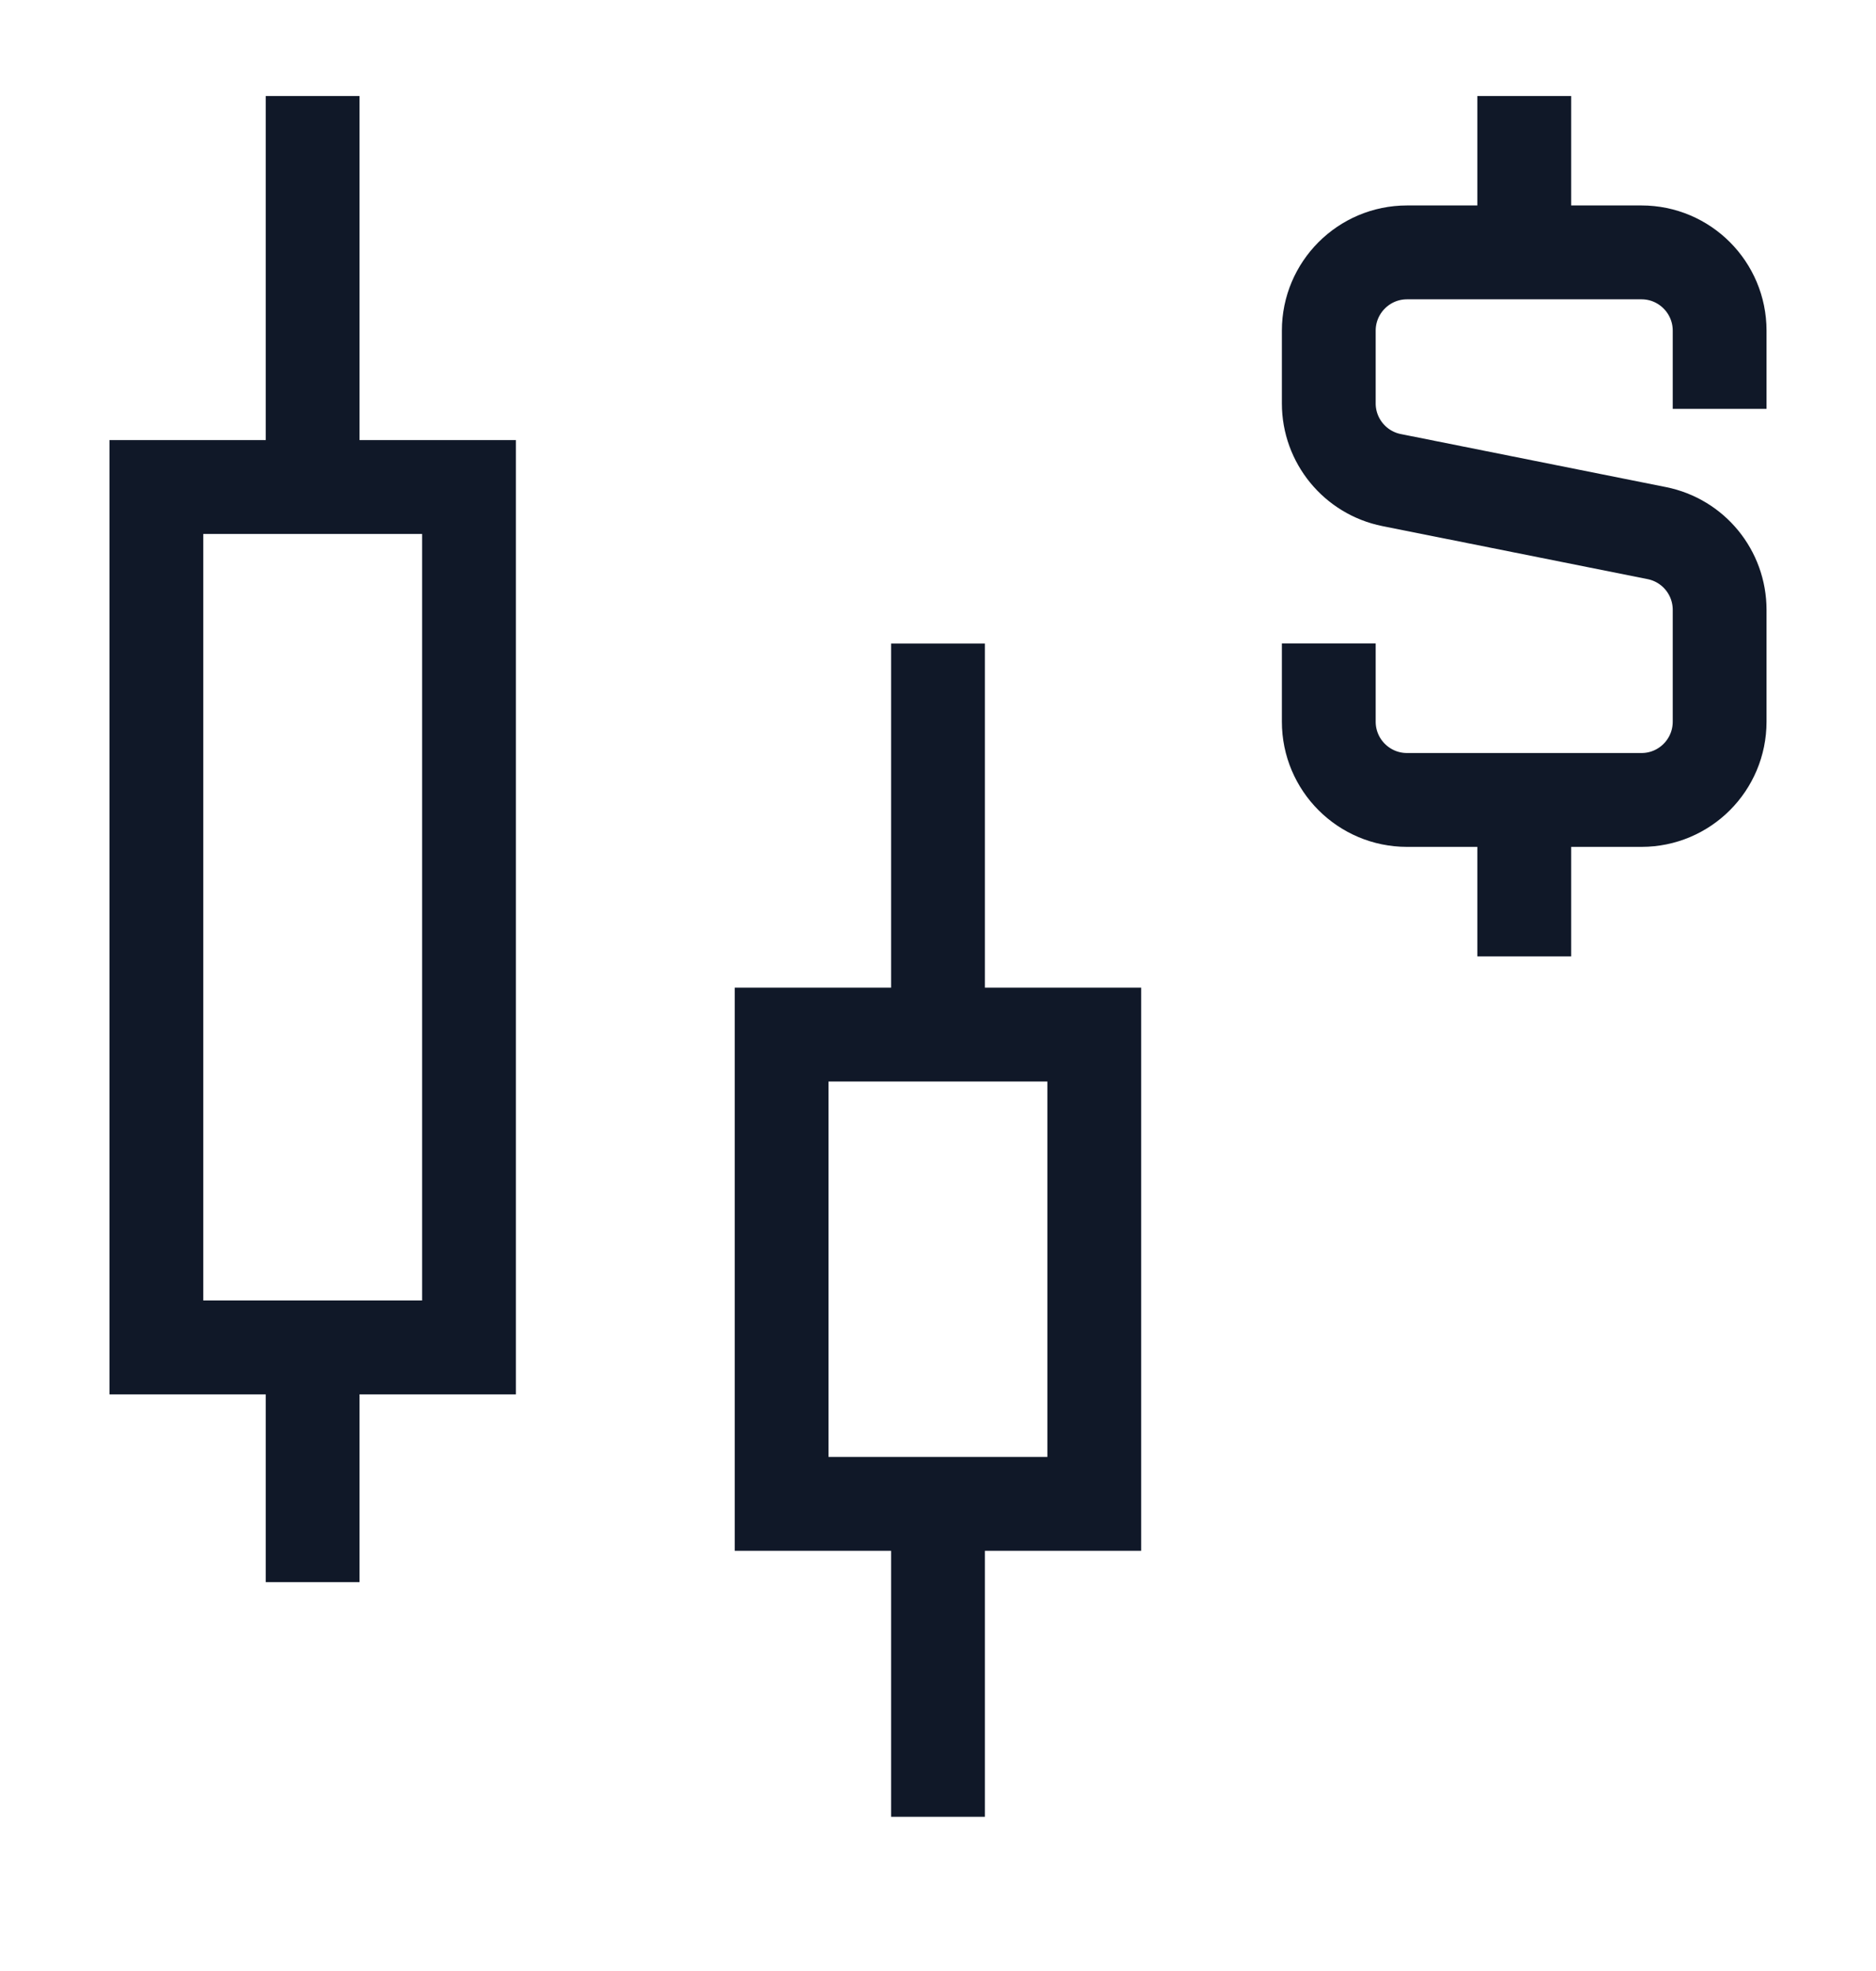
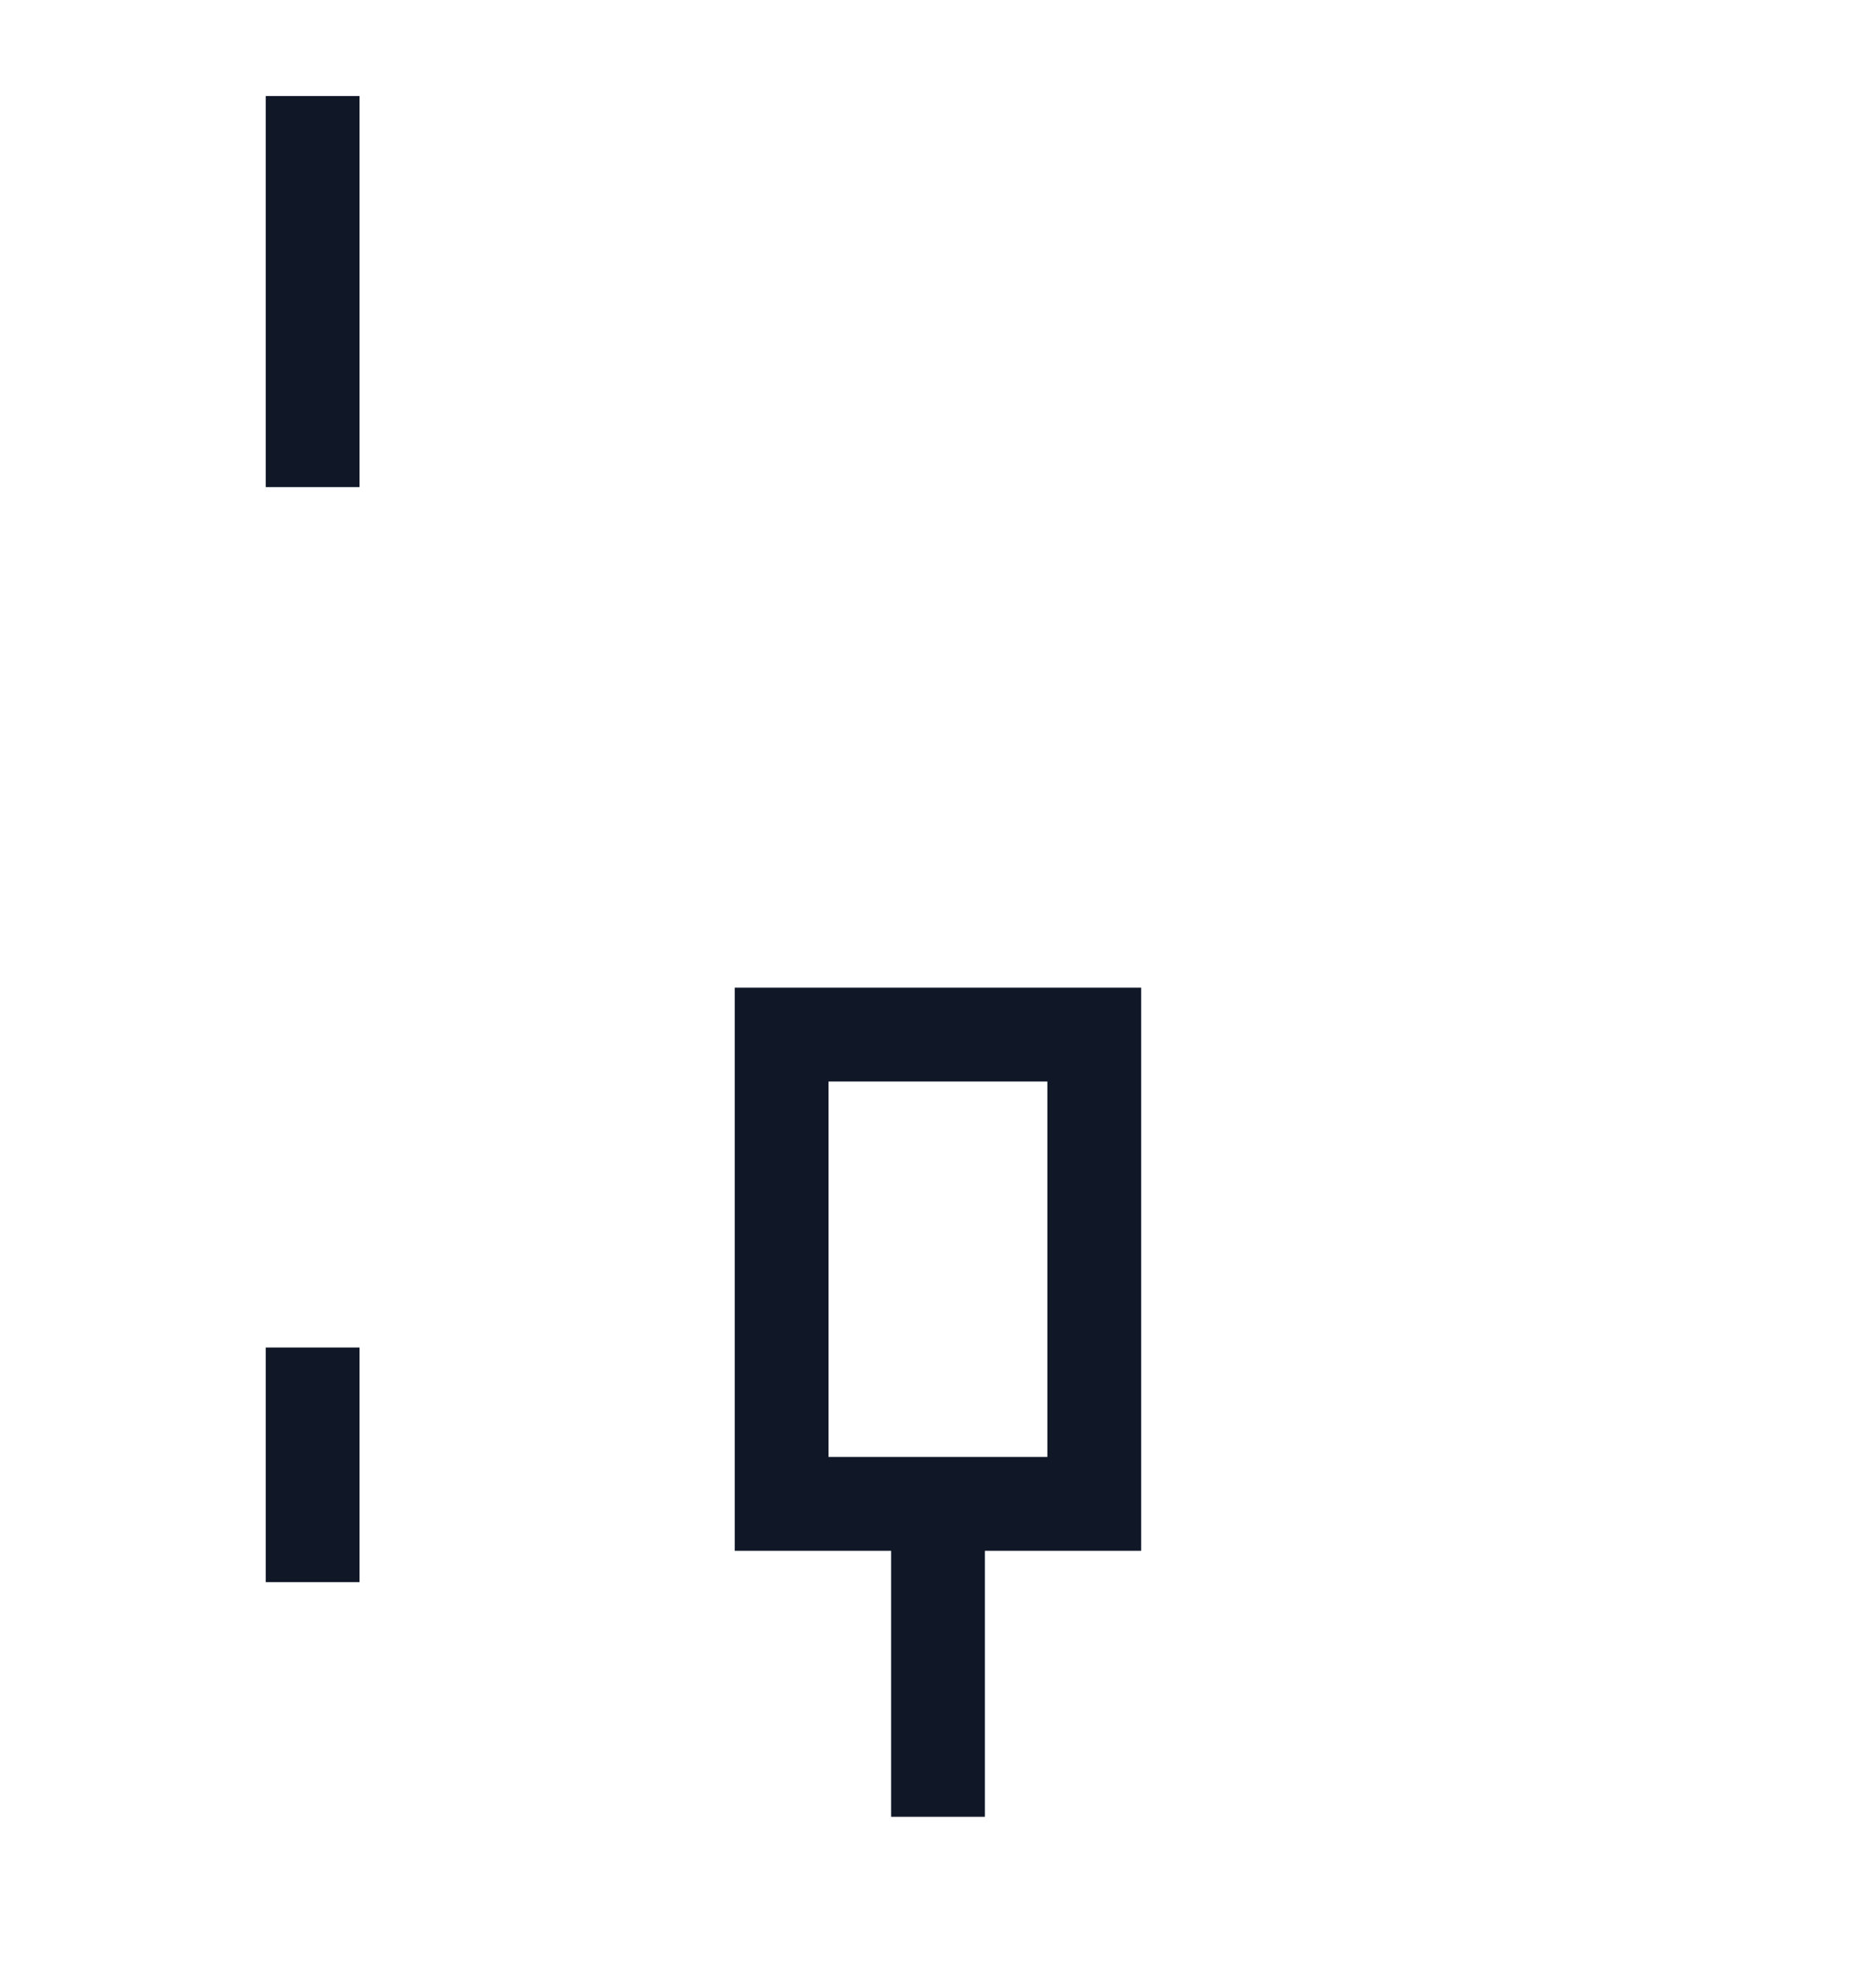
<svg xmlns="http://www.w3.org/2000/svg" width="20" height="21" viewBox="0 0 20 21" fill="none">
-   <path d="M1.667 14.356V5.189H5V14.356H1.667Z" stroke="#101828" />
  <path d="M8.333 16.023V11.023H11.666V16.023H8.333Z" stroke="#101828" />
  <path d="M3.333 5.19V1.023" stroke="#101828" />
-   <path d="M10 11.024V6.857" stroke="#101828" />
  <path d="M10 19.357V16.023" stroke="#101828" />
  <path d="M3.333 16.857V14.357" stroke="#101828" />
-   <path d="M16.25 2.69V1.023" stroke="#101828" />
-   <path d="M16.25 10.19V8.523" stroke="#101828" />
-   <path d="M18.333 4.356V3.523C18.333 3.063 17.96 2.689 17.5 2.689H15C14.54 2.689 14.166 3.063 14.166 3.523V4.298C14.166 4.695 14.447 5.037 14.836 5.115L17.663 5.68C18.053 5.758 18.333 6.1 18.333 6.498V7.689C18.333 8.15 17.96 8.523 17.5 8.523H15C14.54 8.523 14.166 8.15 14.166 7.689V6.856" stroke="#101828" />
</svg>